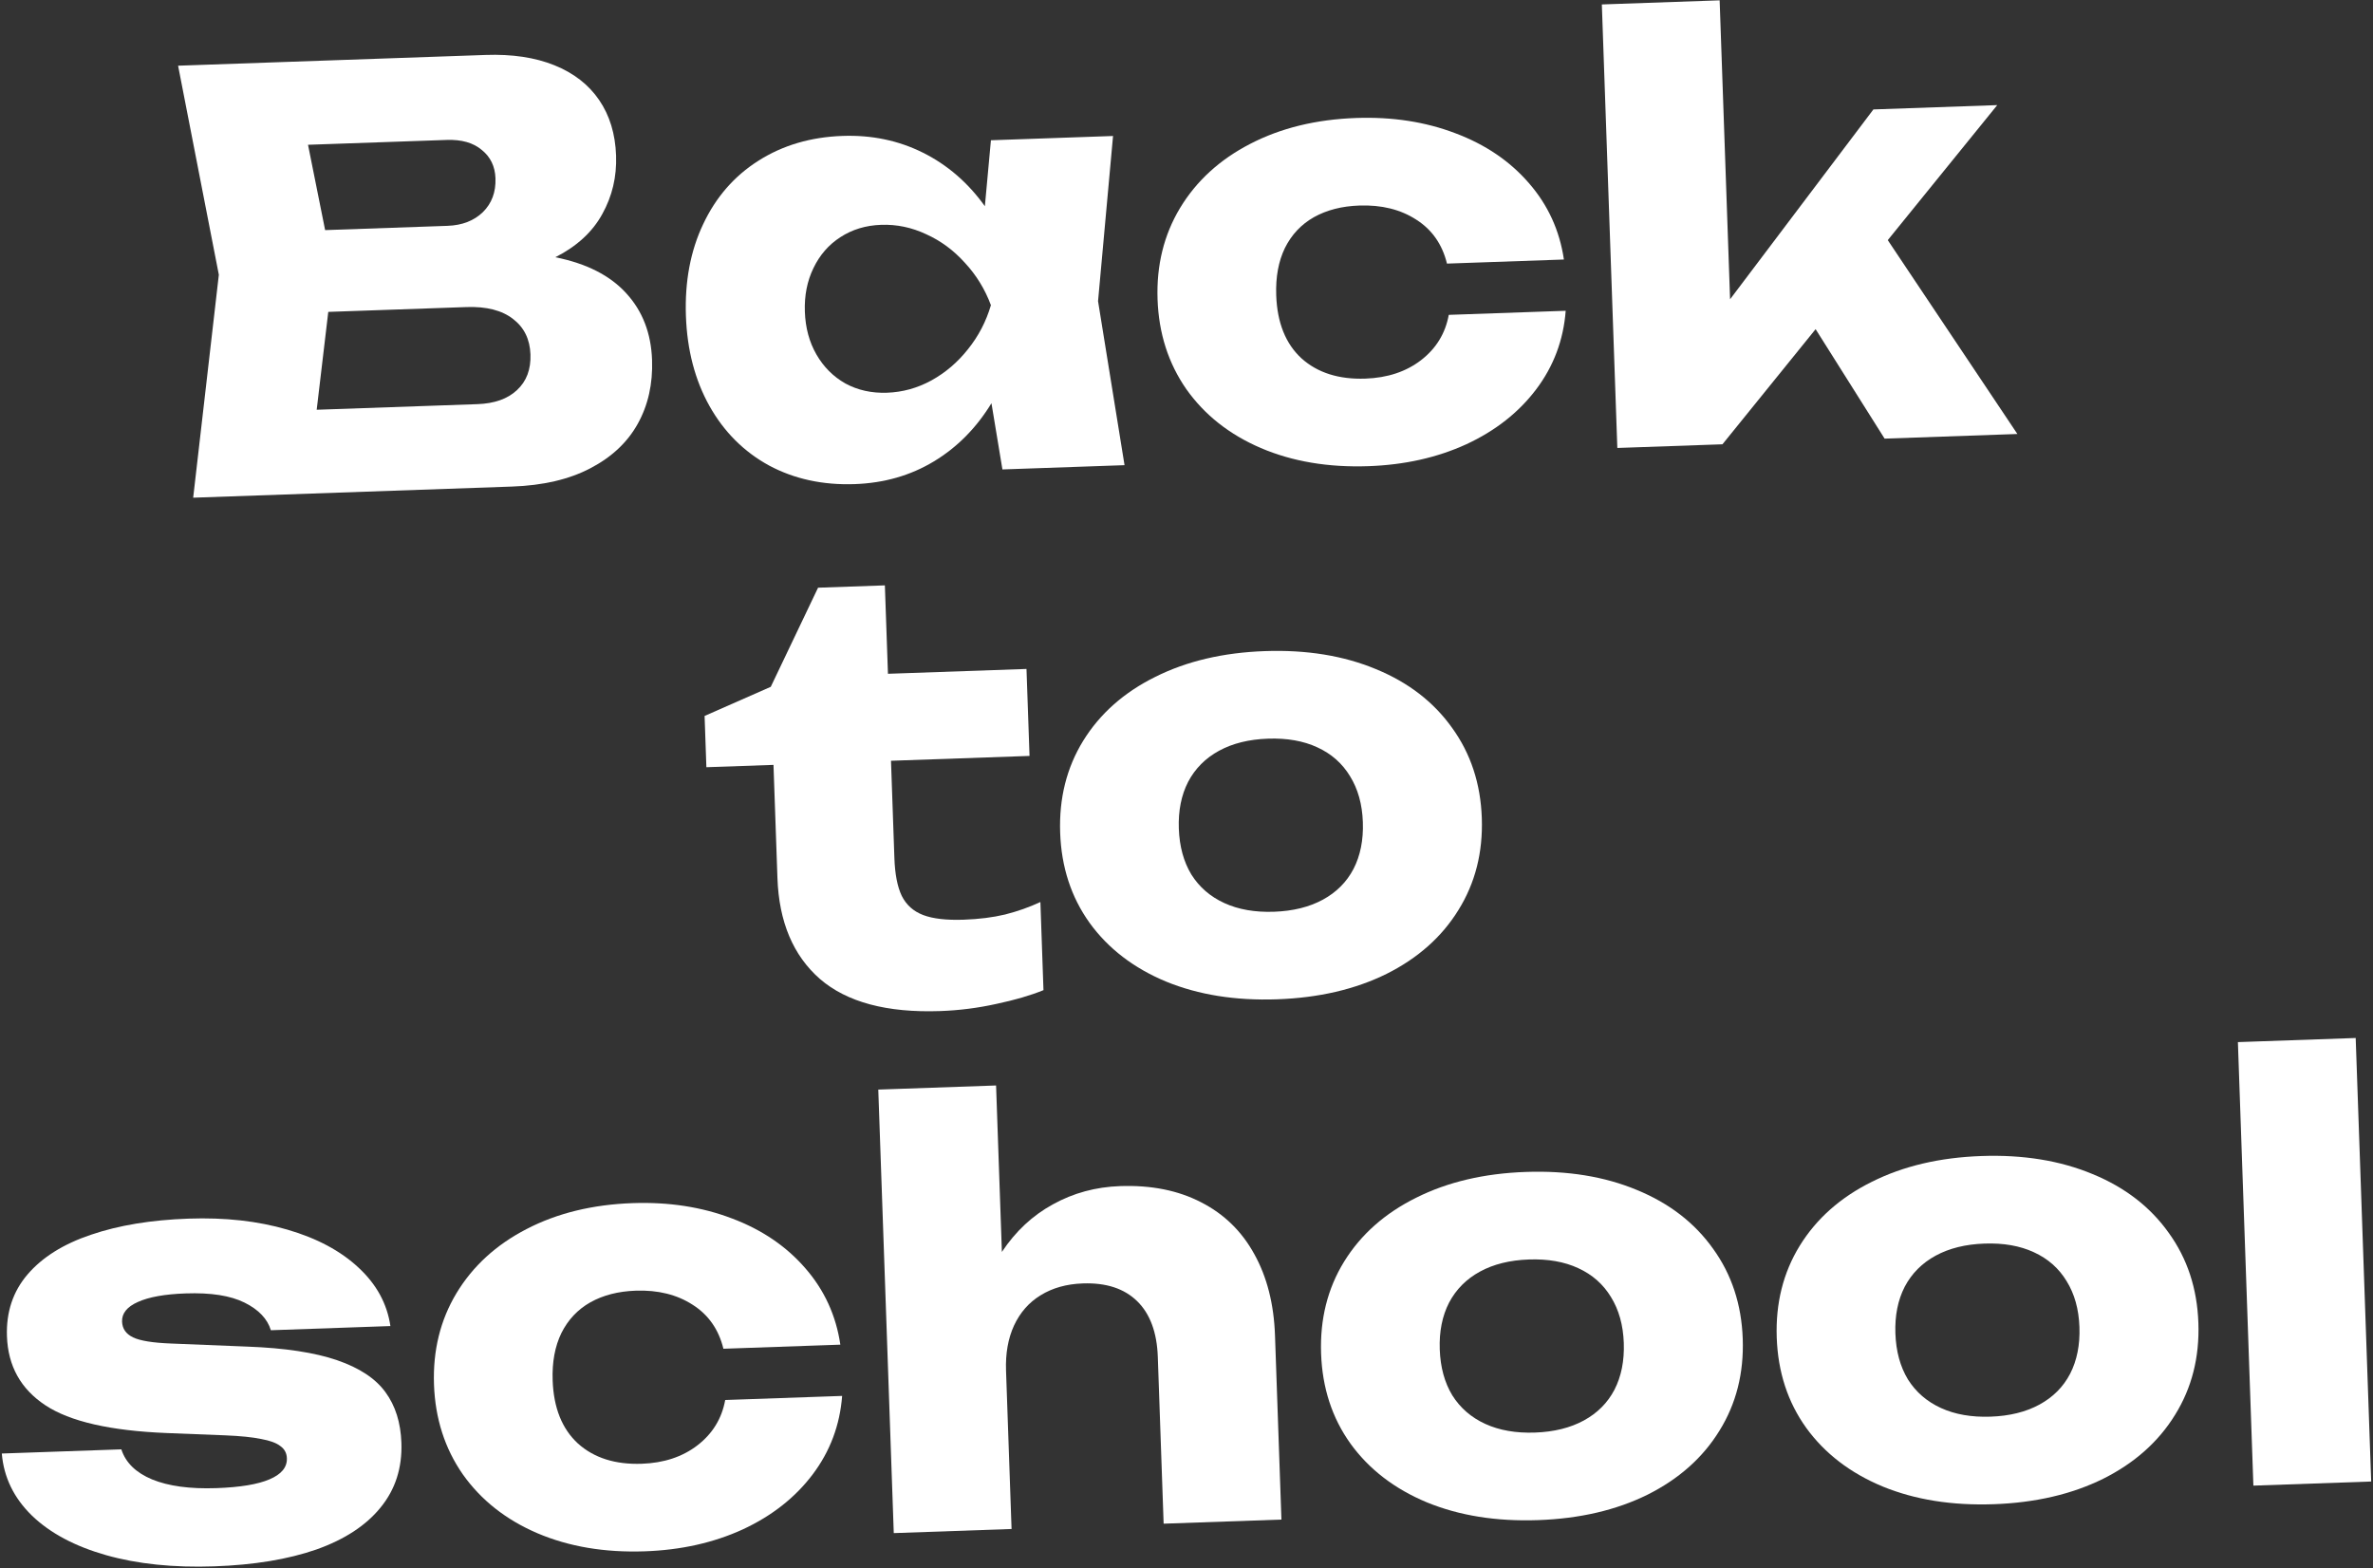
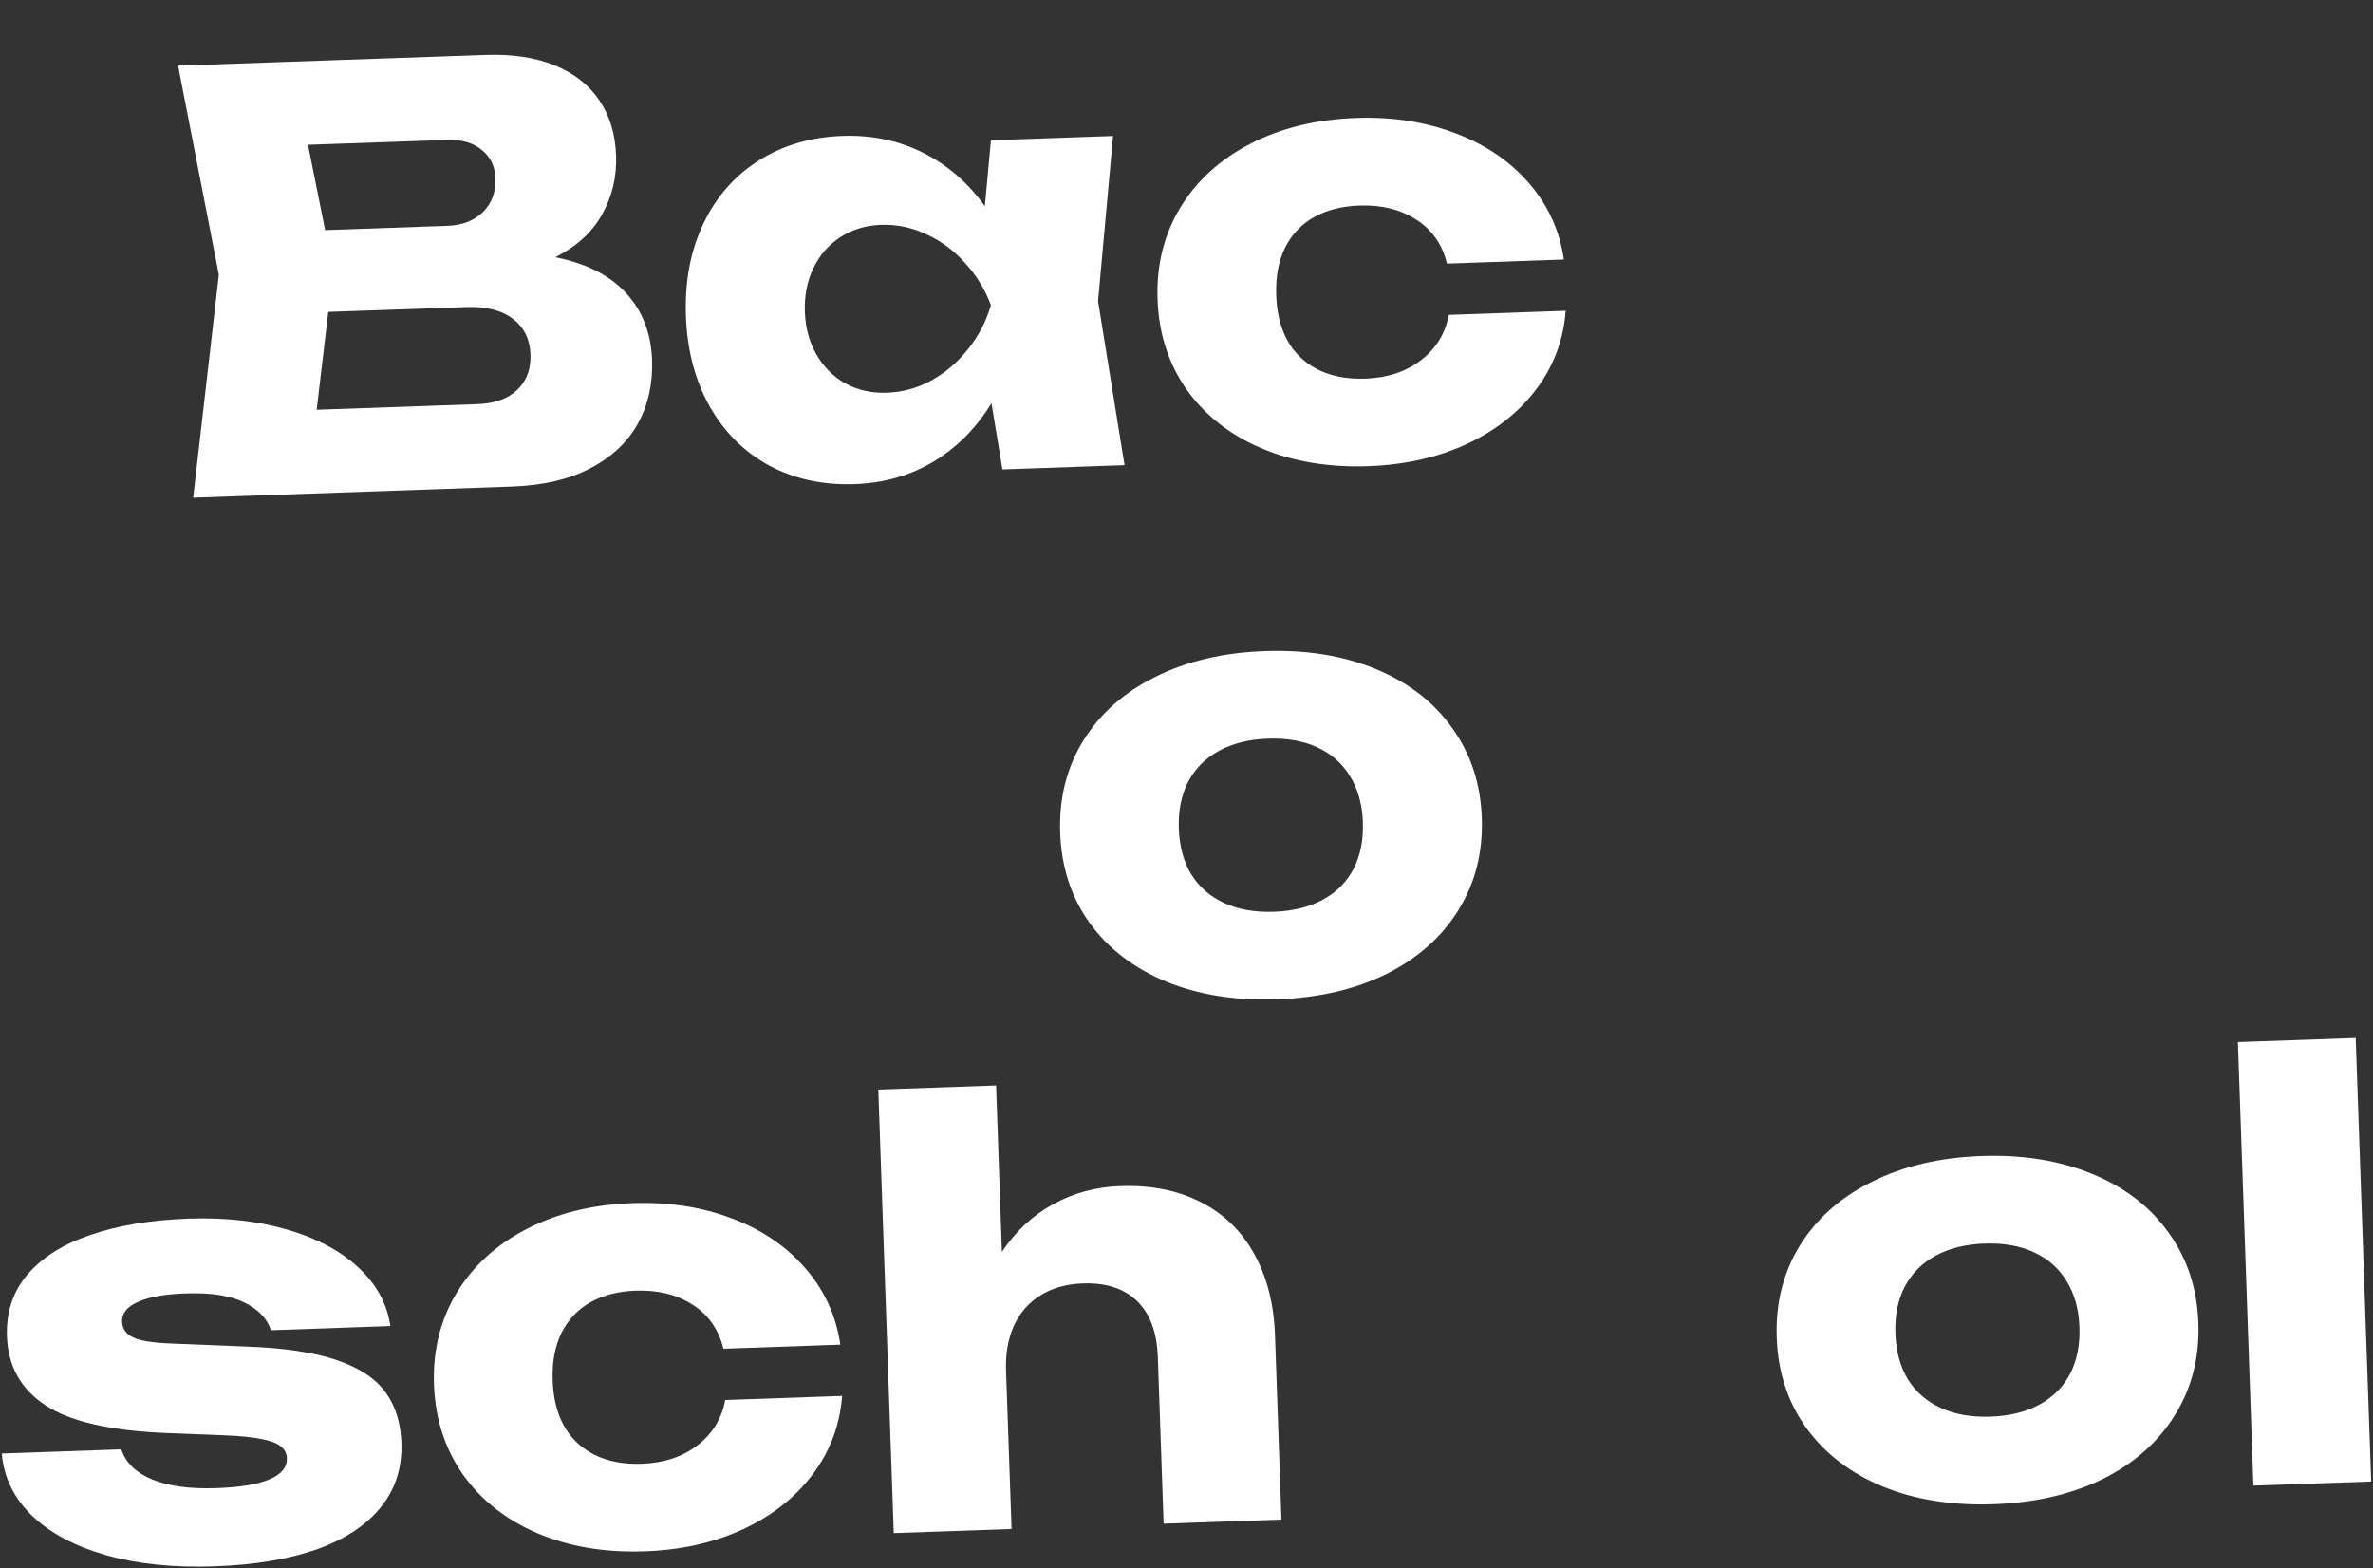
<svg xmlns="http://www.w3.org/2000/svg" width="914" height="604" viewBox="0 0 914 604" fill="none">
  <rect x="0" y="0" width="914" height="604" fill="#333333" stroke="none" />
  <path d="M213.893 99.089C225.898 101.484 235.019 106.126 241.258 113.017C247.493 119.833 250.791 128.381 251.15 138.661C251.47 147.831 249.645 156.003 245.675 163.176C241.705 170.349 235.611 176.078 227.394 180.363C219.25 184.646 209.188 186.997 197.207 187.415L74.405 191.704L84.29 105.836L68.594 25.305L187.07 21.168C197.276 20.811 206.096 22.132 213.532 25.131C220.967 28.129 226.713 32.593 230.771 38.523C234.828 44.453 237.003 51.597 237.294 59.953C237.579 68.088 235.804 75.592 231.972 82.464C228.213 89.333 222.187 94.875 213.893 99.089ZM190.84 68.684C190.68 64.099 188.924 60.458 185.571 57.761C182.291 54.988 177.803 53.701 172.108 53.9L118.639 55.767L125.229 88.635L172.375 86.989C177.996 86.792 182.526 85.042 185.964 81.738C189.401 78.36 191.026 74.009 190.84 68.684ZM183.881 155.671C190.463 155.441 195.546 153.635 199.131 150.251C202.789 146.866 204.517 142.289 204.315 136.52C204.111 130.678 201.879 126.128 197.619 122.87C193.356 119.539 187.379 118.008 179.688 118.276L126.44 120.136L121.981 157.833L183.881 155.671Z" fill="white" />
  <path d="M428.707 52.381L422.932 116.002L433.135 179.176L386.099 180.819L381.876 155.31C376.064 164.842 368.661 172.32 359.669 177.743C350.677 183.167 340.523 186.076 329.208 186.471C316.931 186.9 305.926 184.507 296.192 179.294C286.53 174.004 278.896 166.384 273.292 156.436C267.684 146.414 264.651 134.82 264.191 121.656C263.729 108.418 265.946 96.642 270.843 86.327C275.738 75.938 282.821 67.804 292.094 61.927C301.438 55.974 312.248 52.782 324.524 52.354C335.765 51.961 346.096 54.118 355.516 58.824C364.936 63.53 372.877 70.398 379.338 79.428L381.671 54.023L428.707 52.381ZM341.64 151.273C347.63 151.063 353.314 149.495 358.691 146.568C364.14 143.564 368.849 139.549 372.82 134.523C376.865 129.495 379.815 123.839 381.669 117.554C379.381 111.414 376.044 105.977 371.658 101.243C367.344 96.433 362.365 92.757 356.723 90.214C351.152 87.595 345.372 86.39 339.382 86.599C333.465 86.806 328.226 88.395 323.665 91.368C319.176 94.265 315.723 98.236 313.308 103.281C310.89 108.252 309.789 113.844 310.006 120.057C310.223 126.269 311.711 131.77 314.47 136.561C317.229 141.351 320.95 145.072 325.633 147.722C330.388 150.296 335.724 151.479 341.64 151.273Z" fill="white" />
  <path d="M603.055 119.708C602.19 130.993 598.396 141.085 591.672 149.983C584.949 158.881 575.977 165.932 564.755 171.137C553.532 176.268 540.968 179.076 527.064 179.562C511.608 180.101 497.791 177.77 485.614 172.568C473.511 167.363 463.955 159.811 456.945 149.912C450.006 139.936 446.309 128.403 445.852 115.313C445.395 102.223 448.28 90.497 454.508 80.135C460.808 69.697 469.813 61.46 481.523 55.423C493.305 49.31 506.924 45.984 522.381 45.444C536.284 44.959 549.015 46.921 560.572 51.33C572.126 55.665 581.568 62.074 588.899 70.555C596.227 78.963 600.715 88.765 602.365 99.962L557.327 101.535C555.513 94.12 551.577 88.482 545.518 84.621C539.457 80.686 532.137 78.868 523.559 79.168C516.829 79.403 510.994 80.902 506.056 83.666C501.191 86.428 497.479 90.371 494.918 95.495C492.431 100.617 491.31 106.691 491.556 113.717C491.925 124.292 495.17 132.398 501.29 138.034C507.482 143.593 515.681 146.194 525.887 145.838C534.392 145.541 541.529 143.182 547.298 138.76C553.138 134.261 556.711 128.435 558.016 121.281L603.055 119.708Z" fill="white" />
-   <path d="M727.104 92.496L777.027 167.167L725.887 168.953L699.313 126.787L663.432 171.134L622.942 172.548L616.976 1.712L662.347 0.128L666.368 115.276L721.57 42.154L769.271 40.488L727.104 92.496Z" fill="white" />
-   <path d="M272.074 295.517L271.385 275.771L296.872 264.552L315.087 226.375L340.823 225.476L342.012 259.532L395.371 257.669L396.54 291.171L343.182 293.034L344.491 330.529C344.708 336.741 345.655 341.595 347.332 345.091C349.083 348.584 351.835 351.042 355.587 352.466C359.339 353.89 364.543 354.486 371.199 354.254C377.115 354.047 382.423 353.38 387.122 352.254C391.893 351.05 396.428 349.448 400.727 347.447L401.912 381.392C396.948 383.417 390.901 385.183 383.771 386.691C376.644 388.272 369.42 389.191 362.098 389.447C341.613 390.162 326.178 386.036 315.795 377.069C305.483 368.025 300.033 355.073 299.444 338.211L297.922 294.615L272.074 295.517Z" fill="white" />
  <path d="M491.88 384.915C475.832 385.475 461.573 383.196 449.103 378.078C436.63 372.886 426.815 365.343 419.657 355.449C412.573 345.552 408.8 333.985 408.338 320.747C407.876 307.509 410.833 295.707 417.209 285.34C423.656 274.896 432.921 266.687 445.004 260.712C457.085 254.663 471.149 251.358 487.197 250.797C503.245 250.237 517.506 252.553 529.979 257.744C542.449 262.862 552.227 270.407 559.313 280.377C566.471 290.272 570.281 301.838 570.743 315.076C571.205 328.314 568.212 340.117 561.762 350.487C555.385 360.854 546.157 369.062 534.077 375.111C521.994 381.086 507.929 384.354 491.88 384.915ZM490.703 351.191C498.024 350.935 504.301 349.383 509.533 346.535C514.765 343.687 518.699 339.736 521.336 334.683C523.971 329.556 525.168 323.553 524.928 316.676C524.688 309.798 523.038 303.895 519.978 298.967C516.992 294.036 512.79 290.332 507.373 287.856C502.029 285.377 495.696 284.265 488.375 284.521C481.053 284.776 474.776 286.328 469.545 289.177C464.313 292.025 460.343 296.014 457.634 301.144C454.999 306.271 453.802 312.273 454.042 319.151C454.283 326.029 455.896 331.933 458.881 336.864C461.939 341.718 466.176 345.384 471.594 347.86C477.012 350.336 483.381 351.447 490.703 351.191Z" fill="white" />
  <path d="M154.605 555.723C154.943 565.411 152.271 573.724 146.59 580.66C140.983 587.594 132.73 592.991 121.832 596.852C110.931 600.639 97.827 602.8 82.518 603.334C66.84 603.882 52.943 602.442 40.828 599.014C28.787 595.585 19.28 590.511 12.307 583.794C5.332 577.004 1.463 569.031 0.699 559.876L46.736 558.268C48.395 563.394 52.344 567.254 58.58 569.85C64.89 572.444 73.148 573.562 83.354 573.206C92.451 572.888 99.261 571.762 103.784 569.827C108.381 567.889 110.619 565.182 110.497 561.706C110.428 559.71 109.596 558.147 108.001 557.018C106.478 555.812 104.003 554.899 100.575 554.278C97.219 553.581 92.612 553.112 86.754 552.873L64.287 551.991C42.562 551.121 26.962 547.556 17.488 541.297C8.013 535.038 3.076 526.177 2.676 514.714C2.35 505.395 4.998 497.454 10.618 490.89C16.31 484.249 24.462 479.152 35.074 475.597C45.684 471.969 58.2 469.903 72.621 469.399C86.672 468.908 99.346 470.317 110.643 473.625C122.013 476.93 131.142 481.794 138.031 488.218C144.993 494.639 149.106 502.159 150.369 510.778L104.332 512.385C102.994 507.989 99.612 504.442 94.187 501.744C88.761 499.046 81.205 497.866 71.516 498.204C63.456 498.486 57.311 499.589 53.084 501.513C48.928 503.362 46.905 505.876 47.016 509.056C47.112 511.792 48.515 513.816 51.227 515.128C53.938 516.441 58.816 517.233 65.86 517.505L95.334 518.697C109.718 519.232 121.219 520.977 129.837 523.934C138.456 526.891 144.671 531.006 148.483 536.278C152.293 541.476 154.333 547.958 154.605 555.723Z" fill="white" />
  <path d="M324.363 537.689C323.498 548.974 319.704 559.065 312.981 567.964C306.257 576.862 297.285 583.913 286.063 589.118C274.84 594.249 262.276 597.057 248.373 597.542C232.916 598.082 219.099 595.751 206.922 590.549C194.819 585.344 185.263 577.792 178.253 567.892C171.315 557.916 167.617 546.384 167.16 533.294C166.703 520.203 169.588 508.478 175.816 498.116C182.116 487.678 191.121 479.44 202.831 473.404C214.613 467.291 228.232 463.965 243.689 463.425C257.593 462.94 270.323 464.902 281.88 469.311C293.434 473.646 302.876 480.055 310.207 488.536C317.535 496.943 322.024 506.746 323.673 517.943L278.635 519.516C276.821 512.1 272.885 506.462 266.826 502.601C260.765 498.667 253.445 496.849 244.867 497.149C238.137 497.384 232.303 498.883 227.364 501.647C222.499 504.409 218.787 508.352 216.226 513.476C213.739 518.598 212.619 524.672 212.864 531.697C213.233 542.273 216.478 550.379 222.599 556.015C228.79 561.574 236.989 564.175 247.195 563.819C255.7 563.522 262.837 561.162 268.606 556.74C274.446 552.242 278.019 546.416 279.324 539.262L324.363 537.689Z" fill="white" />
  <path d="M431.435 456.869C443.416 456.45 453.818 458.531 462.641 463.11C471.462 467.614 478.284 474.262 483.107 483.053C488.005 491.842 490.666 502.3 491.089 514.429L493.565 585.315L448.193 586.899L445.95 522.669C445.62 513.203 442.963 506.039 437.981 501.178C432.998 496.317 426.032 494.043 417.084 494.356C410.798 494.575 405.371 496.097 400.805 498.922C396.31 501.671 392.892 505.567 390.551 510.609C388.281 515.576 387.261 521.35 387.49 527.932L389.621 588.945L344.25 590.529L338.284 419.693L383.655 418.109L385.894 482.228C391.17 474.269 397.731 468.153 405.579 463.88C413.424 459.534 422.043 457.197 431.435 456.869Z" fill="white" />
-   <path d="M592.383 585.529C576.334 586.09 562.075 583.811 549.605 578.693C537.132 573.501 527.317 565.958 520.159 556.064C513.075 546.167 509.302 534.6 508.84 521.362C508.378 508.124 511.335 496.321 517.711 485.955C524.158 475.511 533.424 467.302 545.506 461.327C557.587 455.277 571.651 451.972 587.699 451.412C603.747 450.852 618.008 453.167 630.481 458.359C642.951 463.477 652.729 471.021 659.815 480.992C666.973 490.886 670.783 502.452 671.245 515.69C671.707 528.928 668.714 540.732 662.264 551.101C655.887 561.468 646.659 569.676 634.579 575.726C622.496 581.701 608.431 584.969 592.383 585.529ZM591.205 551.806C598.526 551.55 604.803 549.998 610.035 547.15C615.267 544.302 619.201 540.351 621.838 535.298C624.473 530.171 625.67 524.168 625.43 517.29C625.19 510.413 623.54 504.51 620.48 499.581C617.494 494.651 613.292 490.947 607.875 488.47C602.531 485.991 596.198 484.88 588.877 485.135C581.555 485.391 575.278 486.943 570.047 489.791C564.815 492.64 560.845 496.629 558.136 501.758C555.501 506.885 554.304 512.888 554.544 519.766C554.785 526.644 556.398 532.548 559.383 537.479C562.441 542.333 566.678 545.998 572.096 548.475C577.514 550.951 583.883 552.061 591.205 551.806Z" fill="white" />
  <path d="M767.881 579.401C751.833 579.961 737.574 577.682 725.103 572.564C712.631 567.373 702.815 559.83 695.658 549.935C688.574 540.038 684.801 528.471 684.339 515.233C683.876 501.995 686.833 490.193 693.209 479.826C699.657 469.383 708.922 461.173 721.005 455.198C733.085 449.149 747.149 445.844 763.198 445.283C779.246 444.723 793.506 447.039 805.979 452.231C818.449 457.349 828.227 464.893 835.314 474.864C842.471 484.758 846.281 496.324 846.744 509.562C847.206 522.8 844.212 534.603 837.762 544.973C831.386 555.34 822.158 563.548 810.078 569.597C797.995 575.572 783.929 578.84 767.881 579.401ZM766.703 545.677C774.025 545.422 780.302 543.87 785.533 541.021C790.765 538.173 794.7 534.222 797.337 529.169C799.972 524.042 801.169 518.04 800.929 511.162C800.688 504.284 799.038 498.381 795.979 493.453C792.993 488.522 788.791 484.818 783.373 482.342C778.029 479.863 771.697 478.751 764.375 479.007C757.054 479.263 750.777 480.815 745.545 483.663C740.313 486.511 736.343 490.5 733.635 495.63C731 500.757 729.803 506.759 730.043 513.637C730.283 520.515 731.896 526.419 734.882 531.35C737.939 536.204 742.177 539.87 747.594 542.346C753.012 544.823 759.382 545.933 766.703 545.677Z" fill="white" />
  <path d="M867.929 572.242L861.963 401.406L907.334 399.821L913.3 570.657L867.929 572.242Z" fill="white" />
</svg>